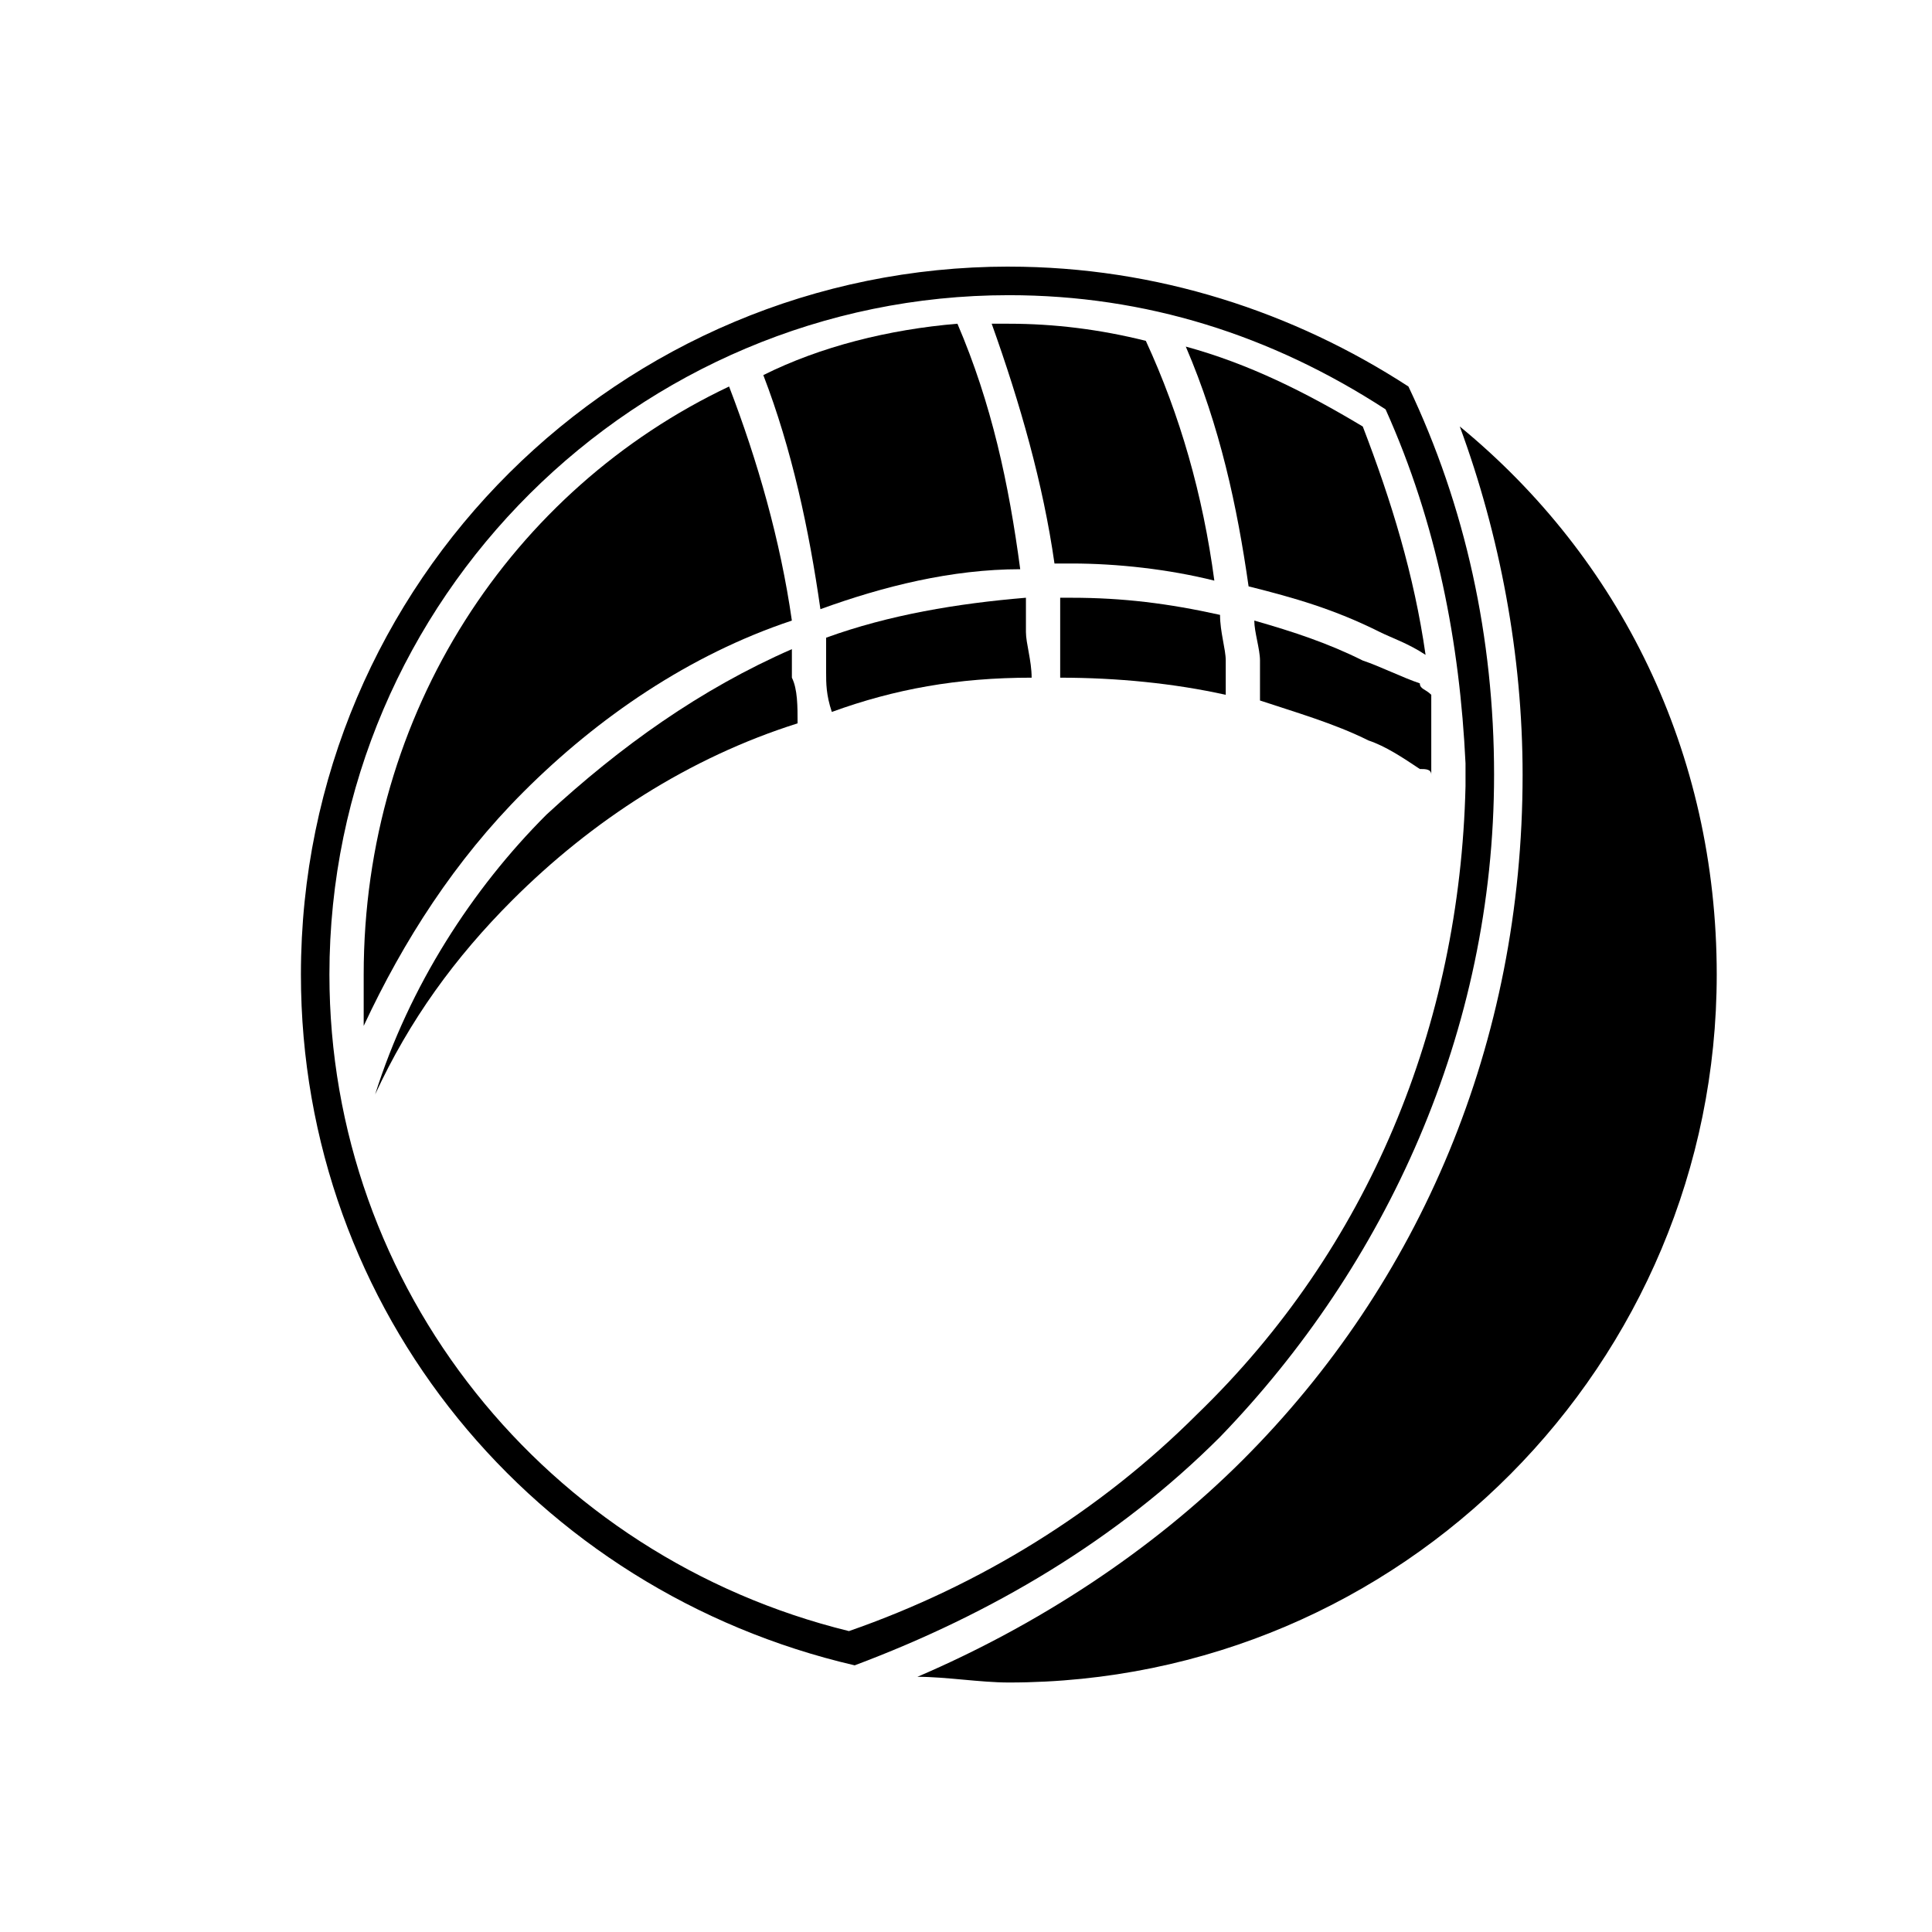
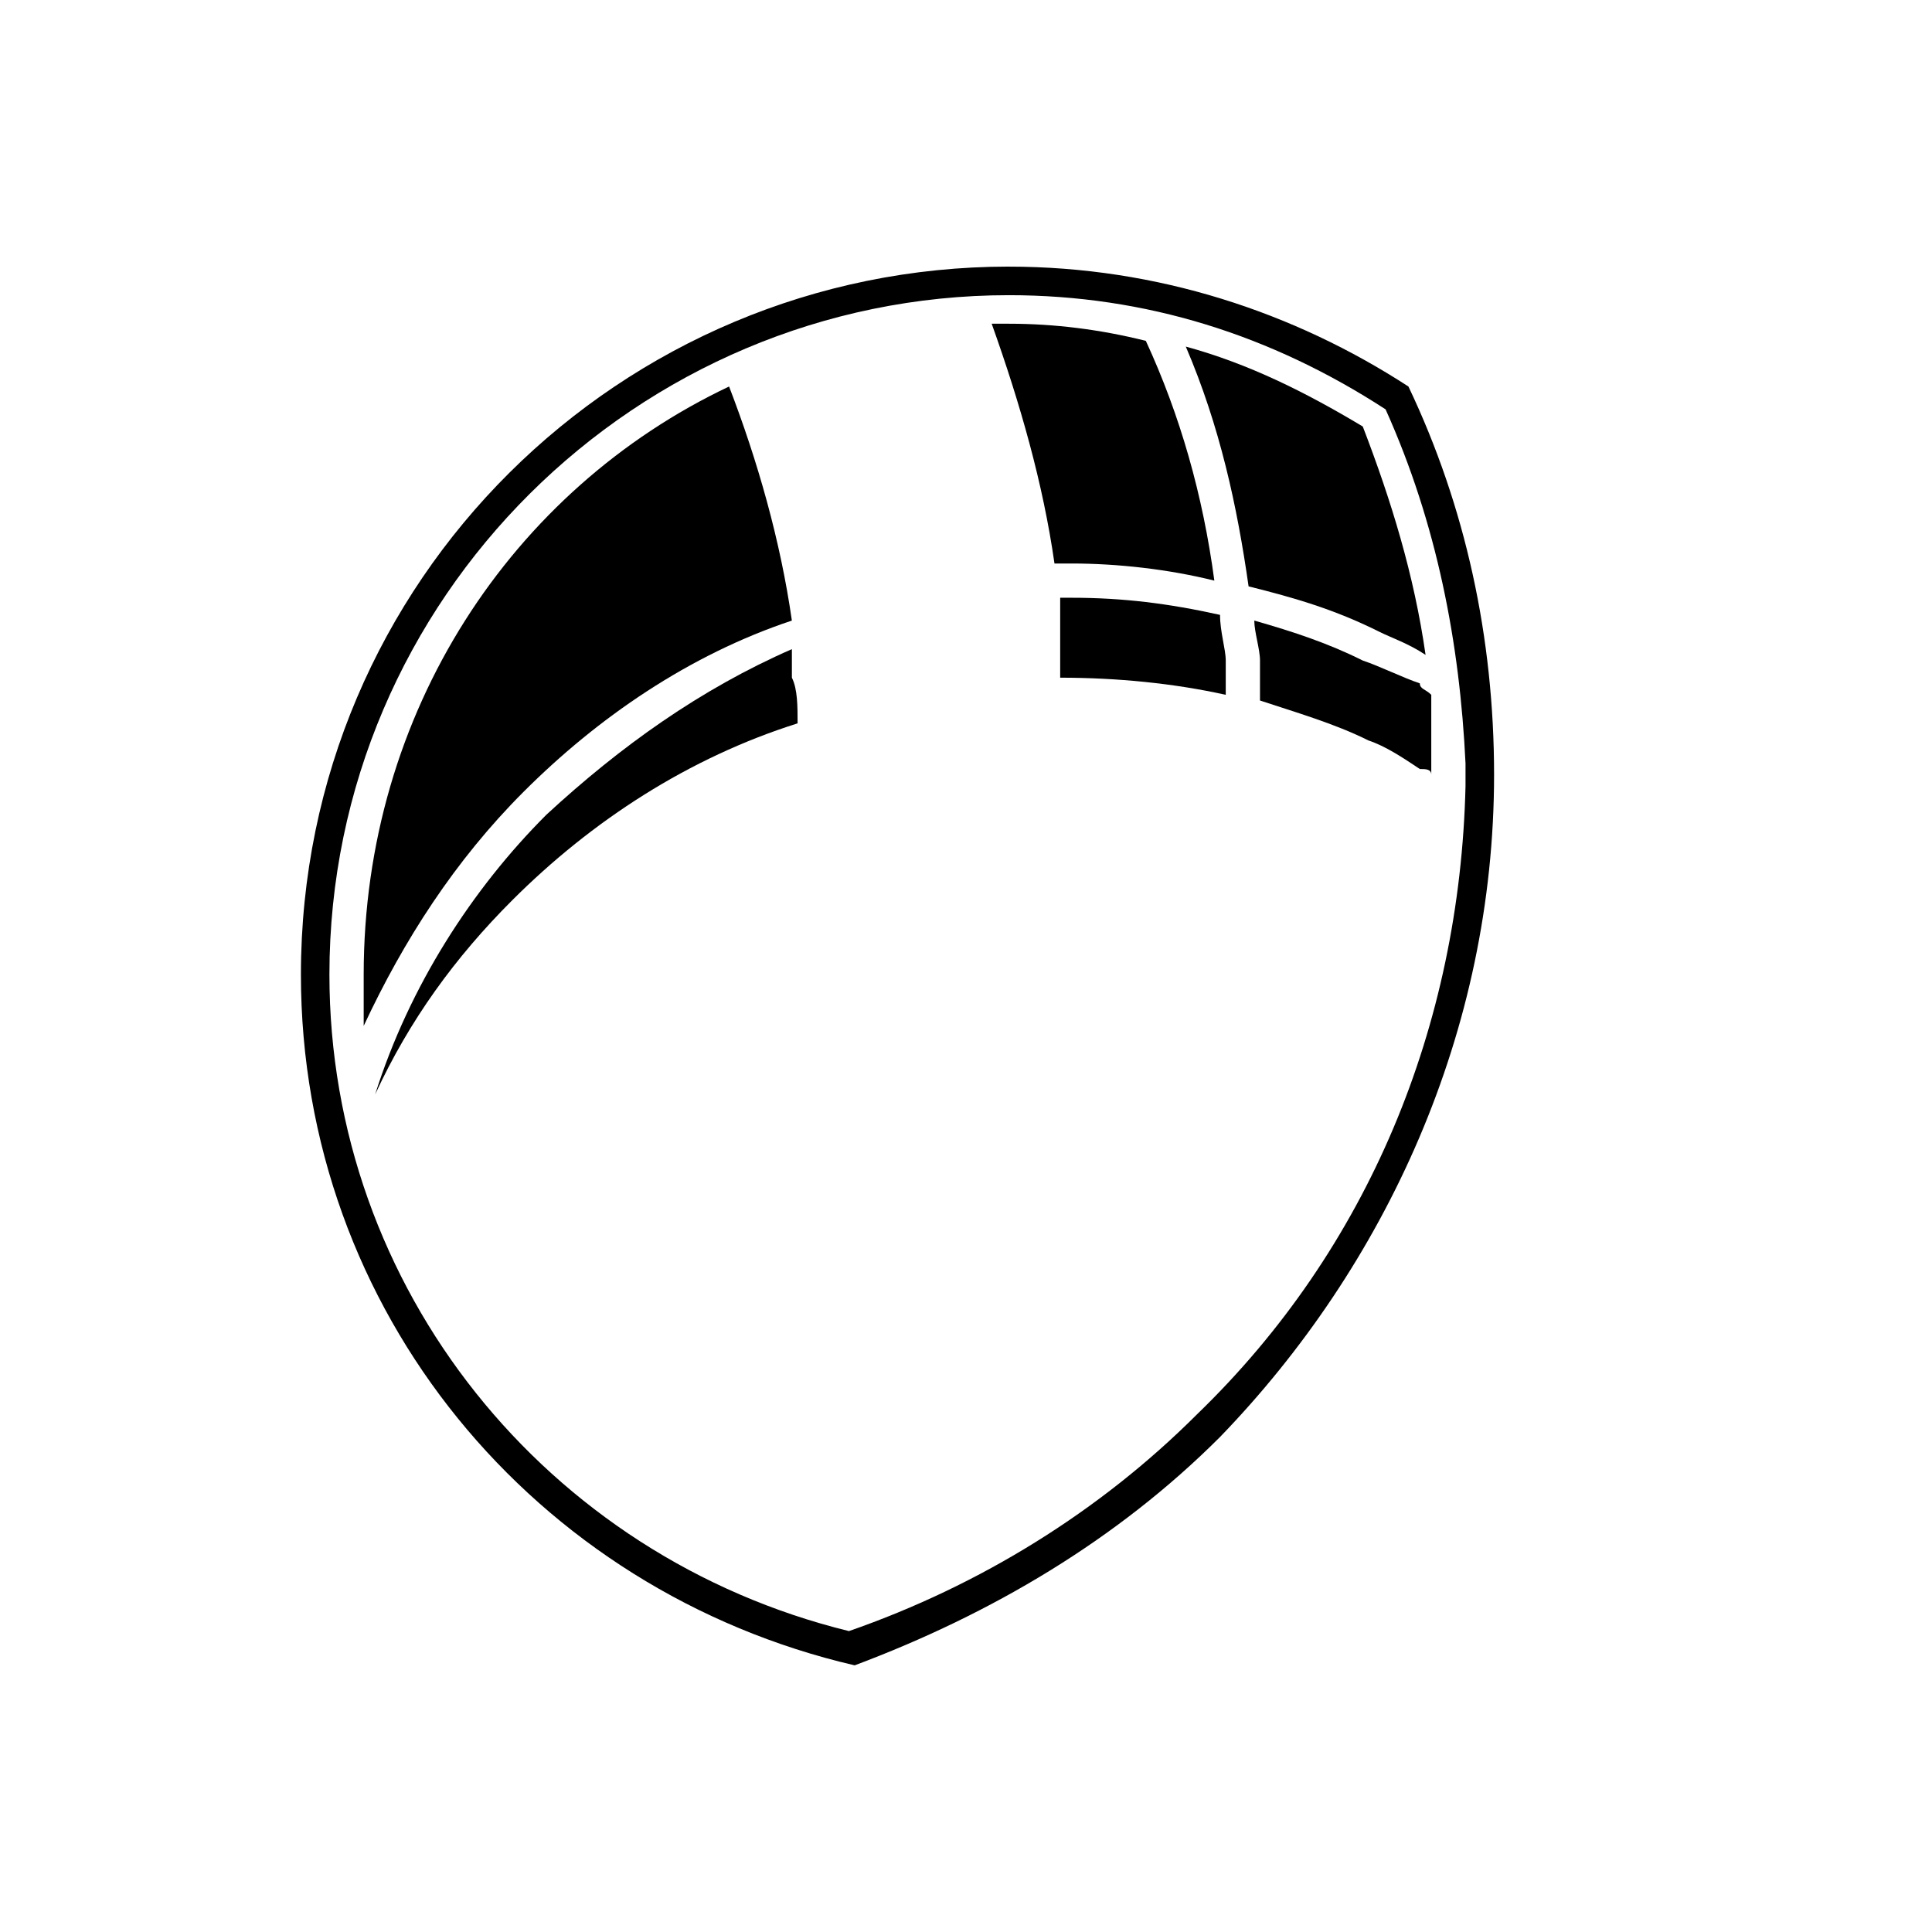
<svg xmlns="http://www.w3.org/2000/svg" fill="#000000" width="800px" height="800px" version="1.1" viewBox="144 144 512 512">
  <g fill-rule="evenodd">
-     <path d="m530.87 257.03c42.363 34.797 68.082 86.238 68.082 145.24 0 102.88-83.211 187.61-187.61 187.61-7.566 0-16.641-1.512-24.207-1.512 31.773-13.617 62.031-33.285 86.238-57.492 46.902-46.902 74.133-110.45 74.133-181.55 0-31.773-6.051-63.543-16.641-92.289z" />
    <path d="m411.34 214.66c39.336 0 75.648 12.105 105.91 31.773 15.129 31.773 22.695 66.57 22.695 102.88 0 68.082-28.746 130.11-72.621 175.5-27.234 27.234-60.52 46.902-96.828 60.52-84.727-19.668-146.75-93.801-146.75-183.07 0-104.39 84.727-187.61 187.61-187.61zm99.855 37.824c-30.258-19.668-63.543-30.258-99.855-30.258-98.34 0-180.04 80.188-180.04 180.04 0 83.211 57.492 154.32 137.68 173.99 34.797-12.105 66.57-31.773 92.289-57.492 45.387-43.875 69.594-102.88 71.109-166.42v-6.051c-1.512-31.773-7.566-63.543-21.18-93.801z" />
    <path d="m355.37 335.7c0-4.539 0-9.078-1.512-12.105v-7.566c-24.207 10.59-45.387 25.719-65.055 43.875-19.668 19.668-36.312 45.387-45.387 74.133 9.078-19.668 21.18-36.312 36.312-51.441 21.18-21.18 46.902-37.824 75.648-46.902z" />
    <path d="m337.21 246.43c-57.492 27.234-96.828 86.238-96.828 155.83v13.617c10.59-22.695 24.207-43.875 42.363-62.031 19.668-19.668 43.875-36.312 71.109-45.387-3.027-21.18-9.078-42.363-16.641-62.031z" />
-     <path d="m362.93 313v9.078c0 3.027 0 6.051 1.512 10.59 16.641-6.051 33.285-9.078 52.953-9.078 0-4.539-1.512-9.078-1.512-12.105v-9.078c-18.156 1.512-36.312 4.539-52.953 10.59z" />
-     <path d="m397.73 229.79c-18.156 1.512-36.312 6.051-51.441 13.617 7.566 19.668 12.105 40.848 15.129 62.031 16.641-6.051 34.797-10.59 52.953-10.59-3.027-22.695-7.566-43.875-16.641-65.055z" />
    <path d="m424.96 302.41v7.566 13.617c15.129 0 30.258 1.512 43.875 4.539v-9.078c0-3.027-1.512-7.566-1.512-12.105-13.617-3.027-25.719-4.539-39.336-4.539h-3.027z" />
    <path d="m447.66 234.33c-12.105-3.027-24.207-4.539-36.312-4.539h-4.539c7.566 21.18 13.617 42.363 16.641 63.543h4.539c12.105 0 25.719 1.512 37.824 4.539-3.027-22.695-9.078-43.875-18.156-63.543z" />
    <path d="m476.4 308.46c0 3.027 1.512 7.566 1.512 10.59v10.59c9.078 3.027 19.668 6.051 28.746 10.59 4.539 1.512 9.078 4.539 13.617 7.566 1.512 0 3.027 0 3.027 1.512v-3.027-18.156c-1.512-1.512-3.027-1.512-3.027-3.027-4.539-1.512-10.59-4.539-15.129-6.051-9.078-4.539-18.156-7.566-28.746-10.59z" />
    <path d="m505.15 257.03c-15.129-9.078-30.258-16.641-46.902-21.18 9.078 21.18 13.617 42.363 16.641 63.543 12.105 3.027 22.695 6.051 34.797 12.105 3.027 1.512 7.566 3.027 12.105 6.051-3.027-21.18-9.078-40.848-16.641-60.52z" />
  </g>
</svg>